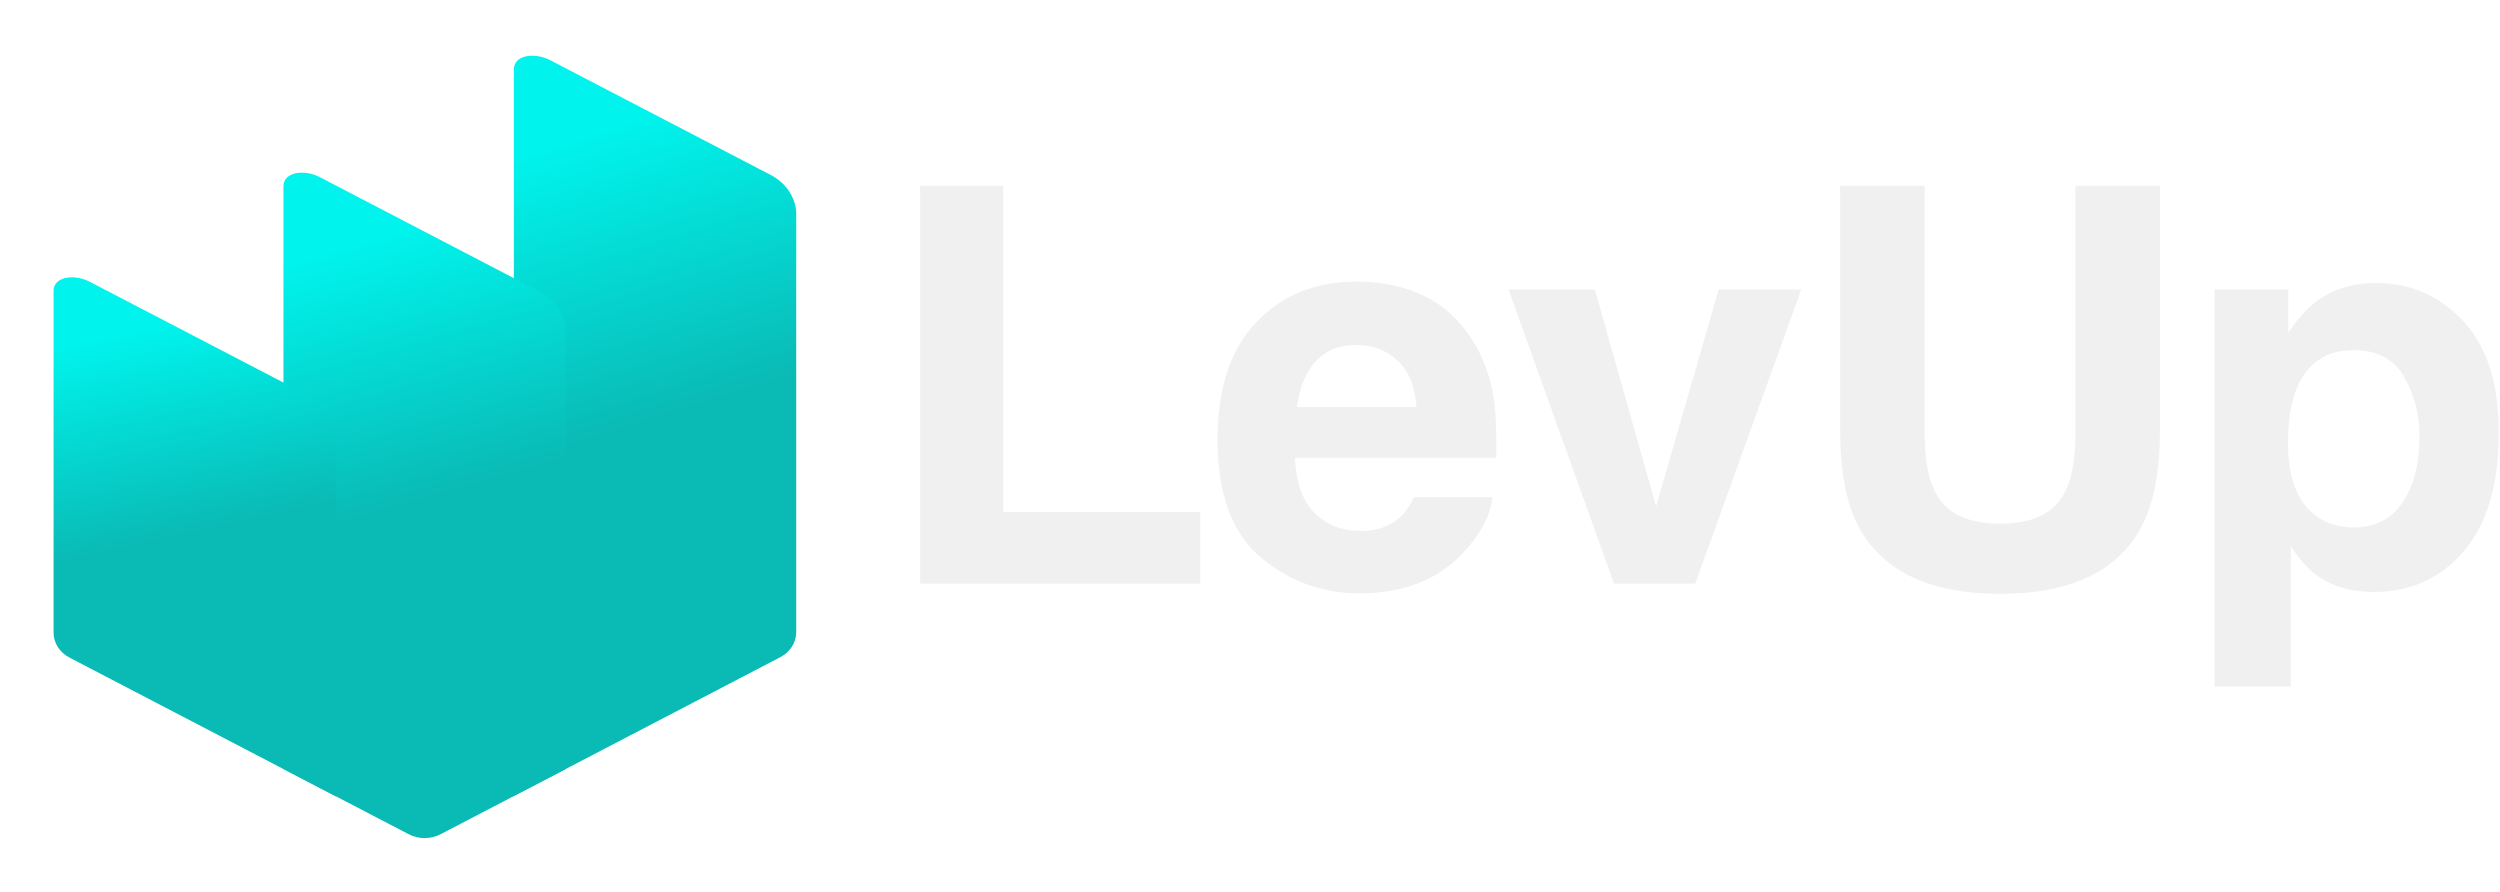
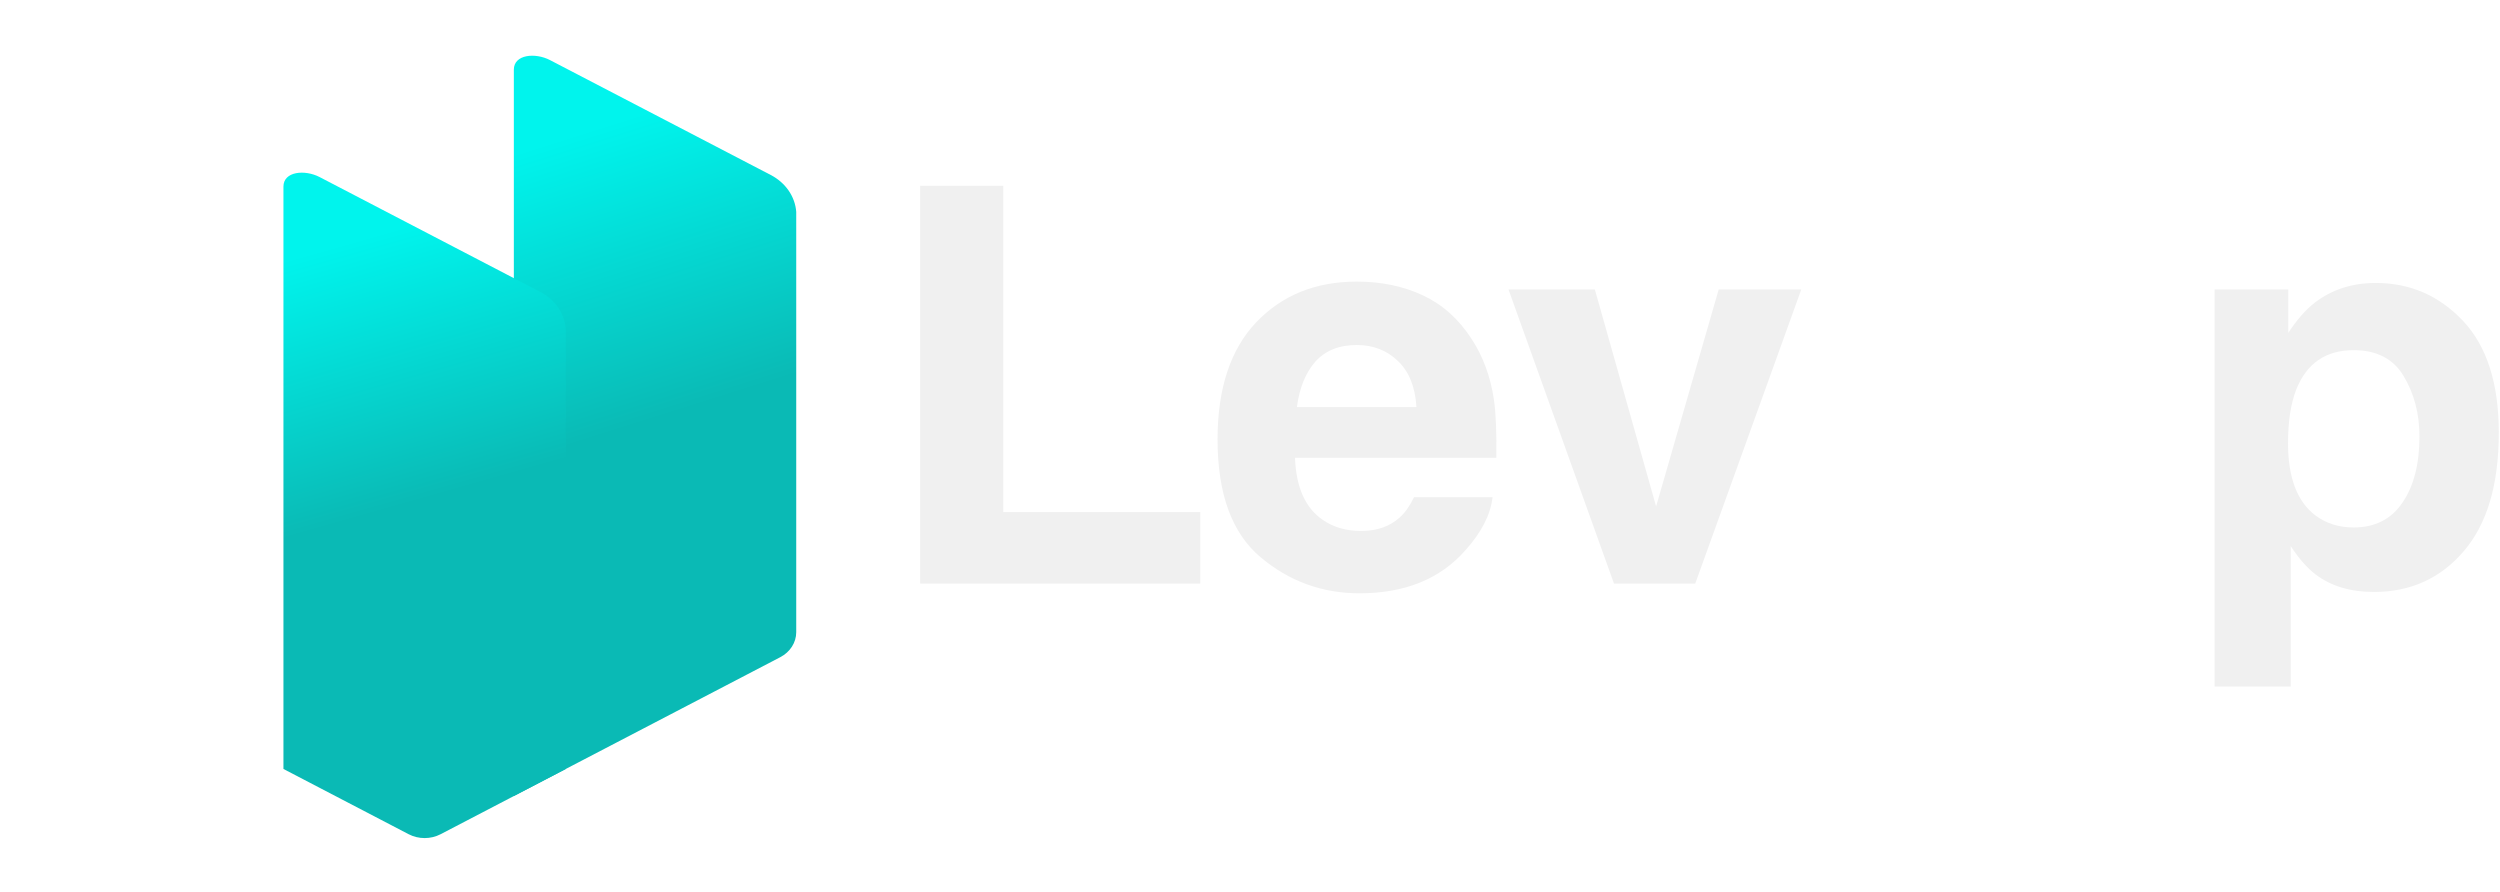
<svg xmlns="http://www.w3.org/2000/svg" width="1000" height="357" viewBox="0 0 1000 357" fill="none">
  <g filter="url(#filter0_d_3587_677)">
    <path d="M213.581 19.756C207.69 16.69 199.108 17.442 199.108 23.574V314.121L305.675 258.588C309.626 256.528 312.06 252.726 312.06 248.611V80.445C311.606 74.339 307.81 68.799 301.88 65.713L213.581 19.756Z" fill="url(#paint0_linear_3587_677)" />
  </g>
  <g filter="url(#filter1_d_3587_677)">
    <path d="M106.947 70.353C106.947 64.223 115.525 63.472 121.414 66.537L209.677 112.48C216.002 115.773 219.899 121.857 219.899 128.442L219.898 303.297L169.818 329.398C165.861 331.46 160.985 331.46 157.028 329.398L106.947 303.297V70.353Z" fill="url(#paint1_linear_3587_677)" />
  </g>
  <g filter="url(#filter2_d_3587_677)">
-     <path d="M29.426 108.404C23.785 105.469 15.678 106.034 15 111.47V248.782C15 252.896 17.434 256.698 21.385 258.757L127.951 314.279V170.315C127.951 163.73 124.053 157.644 117.725 154.351L29.426 108.404Z" fill="url(#paint2_linear_3587_677)" />
-   </g>
+     </g>
  <path d="M985.268 128.408C994.767 138.555 999.517 153.452 999.517 173.098C999.517 193.824 994.839 209.62 985.484 220.487C976.2 231.354 964.218 236.787 949.537 236.787C940.182 236.787 932.41 234.448 926.221 229.771C922.838 227.18 919.528 223.402 916.29 218.436V274.624H885.848V115.778H915.318V133.158C918.628 128.048 922.155 124.018 925.897 121.068C932.733 115.814 940.865 113.188 950.293 113.188C964.038 113.188 975.696 118.261 985.268 128.408ZM967.78 174.609C967.78 165.542 965.693 157.518 961.519 150.537C957.417 143.557 950.725 140.066 941.441 140.066C930.287 140.066 922.622 145.356 918.448 155.935C916.29 161.548 915.21 168.672 915.21 177.308C915.21 190.981 918.844 200.589 926.113 206.13C930.431 209.368 935.54 210.988 941.441 210.988C950.005 210.988 956.518 207.677 960.98 201.057C965.513 194.436 967.78 185.62 967.78 174.609Z" fill="#F0F0F0" />
-   <path d="M830.195 172.121V74.32H863.982V172.121C863.982 189.032 861.356 202.202 856.102 211.629C846.315 228.901 827.64 237.537 800.078 237.537C772.515 237.537 753.804 228.901 743.945 211.629C738.692 202.202 736.065 189.032 736.065 172.121V74.32H769.852V172.121C769.852 183.059 771.148 191.047 773.739 196.085C777.769 205.008 786.548 209.47 800.078 209.47C813.535 209.47 822.279 205.008 826.309 196.085C828.9 191.047 830.195 183.059 830.195 172.121Z" fill="#F0F0F0" />
  <path d="M603.393 115.773H637.936L662.44 202.563L687.484 115.773H720.516L678.093 233.436H645.601L603.393 115.773Z" fill="#F0F0F0" />
  <path d="M597.02 198.89C596.228 205.871 592.594 212.96 586.117 220.156C576.042 231.598 561.937 237.32 543.802 237.32C528.833 237.32 515.628 232.498 504.185 222.855C492.743 213.211 487.022 197.523 487.022 175.79C487.022 155.424 492.167 139.807 502.458 128.941C512.821 118.074 526.243 112.641 542.723 112.641C552.51 112.641 561.325 114.476 569.17 118.146C577.014 121.816 583.491 127.609 588.6 135.525C593.206 142.506 596.192 150.602 597.56 159.814C598.351 165.211 598.675 172.983 598.531 183.13H518.003C518.434 194.932 522.141 203.208 529.121 207.958C533.367 210.909 538.477 212.384 544.45 212.384C550.783 212.384 555.928 210.585 559.886 206.987C562.045 205.043 563.952 202.345 565.607 198.89H597.02ZM566.579 162.836C566.075 154.704 563.592 148.551 559.13 144.377C554.741 140.131 549.271 138.008 542.723 138.008C535.598 138.008 530.057 140.239 526.099 144.701C522.213 149.163 519.766 155.208 518.758 162.836H566.579Z" fill="#F0F0F0" />
  <path d="M368.06 74.32H401.308V204.829H480.109V233.435H368.06V74.32Z" fill="#F0F0F0" />
  <defs>
    <filter id="filter0_d_3587_677" x="184.105" y="0.854" width="155.817" height="338.983" filterUnits="userSpaceOnUse" color-interpolation-filters="sRGB">
      <feFlood flood-opacity="0" result="BackgroundImageFix" />
      <feColorMatrix in="SourceAlpha" type="matrix" values="0 0 0 0 0 0 0 0 0 0 0 0 0 0 0 0 0 0 127 0" result="hardAlpha" />
      <feOffset dx="6.43" dy="4.287" />
      <feGaussianBlur stdDeviation="10.716" />
      <feComposite in2="hardAlpha" operator="out" />
      <feColorMatrix type="matrix" values="0 0 0 0 0 0 0 0 0 0 0 0 0 0 0 0 0 0 0.68 0" />
      <feBlend mode="normal" in2="BackgroundImageFix" result="effect1_dropShadow_3587_677" />
      <feBlend mode="normal" in="SourceGraphic" in2="effect1_dropShadow_3587_677" result="shape" />
    </filter>
    <filter id="filter1_d_3587_677" x="91.944" y="47.635" width="155.817" height="309.03" filterUnits="userSpaceOnUse" color-interpolation-filters="sRGB">
      <feFlood flood-opacity="0" result="BackgroundImageFix" />
      <feColorMatrix in="SourceAlpha" type="matrix" values="0 0 0 0 0 0 0 0 0 0 0 0 0 0 0 0 0 0 127 0" result="hardAlpha" />
      <feOffset dx="6.43" dy="4.287" />
      <feGaussianBlur stdDeviation="10.716" />
      <feComposite in2="hardAlpha" operator="out" />
      <feColorMatrix type="matrix" values="0 0 0 0 0 0 0 0 0 0 0 0 0 0 0 0 0 0 0.68 0" />
      <feBlend mode="normal" in2="BackgroundImageFix" result="effect1_dropShadow_3587_677" />
      <feBlend mode="normal" in="SourceGraphic" in2="effect1_dropShadow_3587_677" result="shape" />
    </filter>
    <filter id="filter2_d_3587_677" x="-0.003" y="89.502" width="155.817" height="250.499" filterUnits="userSpaceOnUse" color-interpolation-filters="sRGB">
      <feFlood flood-opacity="0" result="BackgroundImageFix" />
      <feColorMatrix in="SourceAlpha" type="matrix" values="0 0 0 0 0 0 0 0 0 0 0 0 0 0 0 0 0 0 127 0" result="hardAlpha" />
      <feOffset dx="6.43" dy="4.287" />
      <feGaussianBlur stdDeviation="10.716" />
      <feComposite in2="hardAlpha" operator="out" />
      <feColorMatrix type="matrix" values="0 0 0 0 0 0 0 0 0 0 0 0 0 0 0 0 0 0 0.68 0" />
      <feBlend mode="normal" in2="BackgroundImageFix" result="effect1_dropShadow_3587_677" />
      <feBlend mode="normal" in="SourceGraphic" in2="effect1_dropShadow_3587_677" result="shape" />
    </filter>
    <linearGradient id="paint0_linear_3587_677" x1="251.96" y1="291.218" x2="179.871" y2="63.232" gradientUnits="userSpaceOnUse">
      <stop offset="0.505" stop-color="#0ABAB5" />
      <stop offset="1" stop-color="#00F4ED" />
    </linearGradient>
    <linearGradient id="paint1_linear_3587_677" x1="159.799" y1="310.358" x2="100.523" y2="101.796" gradientUnits="userSpaceOnUse">
      <stop offset="0.505" stop-color="#0ABAB5" />
      <stop offset="1" stop-color="#00F4ED" />
    </linearGradient>
    <linearGradient id="paint2_linear_3587_677" x1="67.852" y1="298.22" x2="30.693" y2="130.619" gradientUnits="userSpaceOnUse">
      <stop offset="0.505" stop-color="#0ABAB5" />
      <stop offset="1" stop-color="#00F4ED" />
    </linearGradient>
  </defs>
</svg>